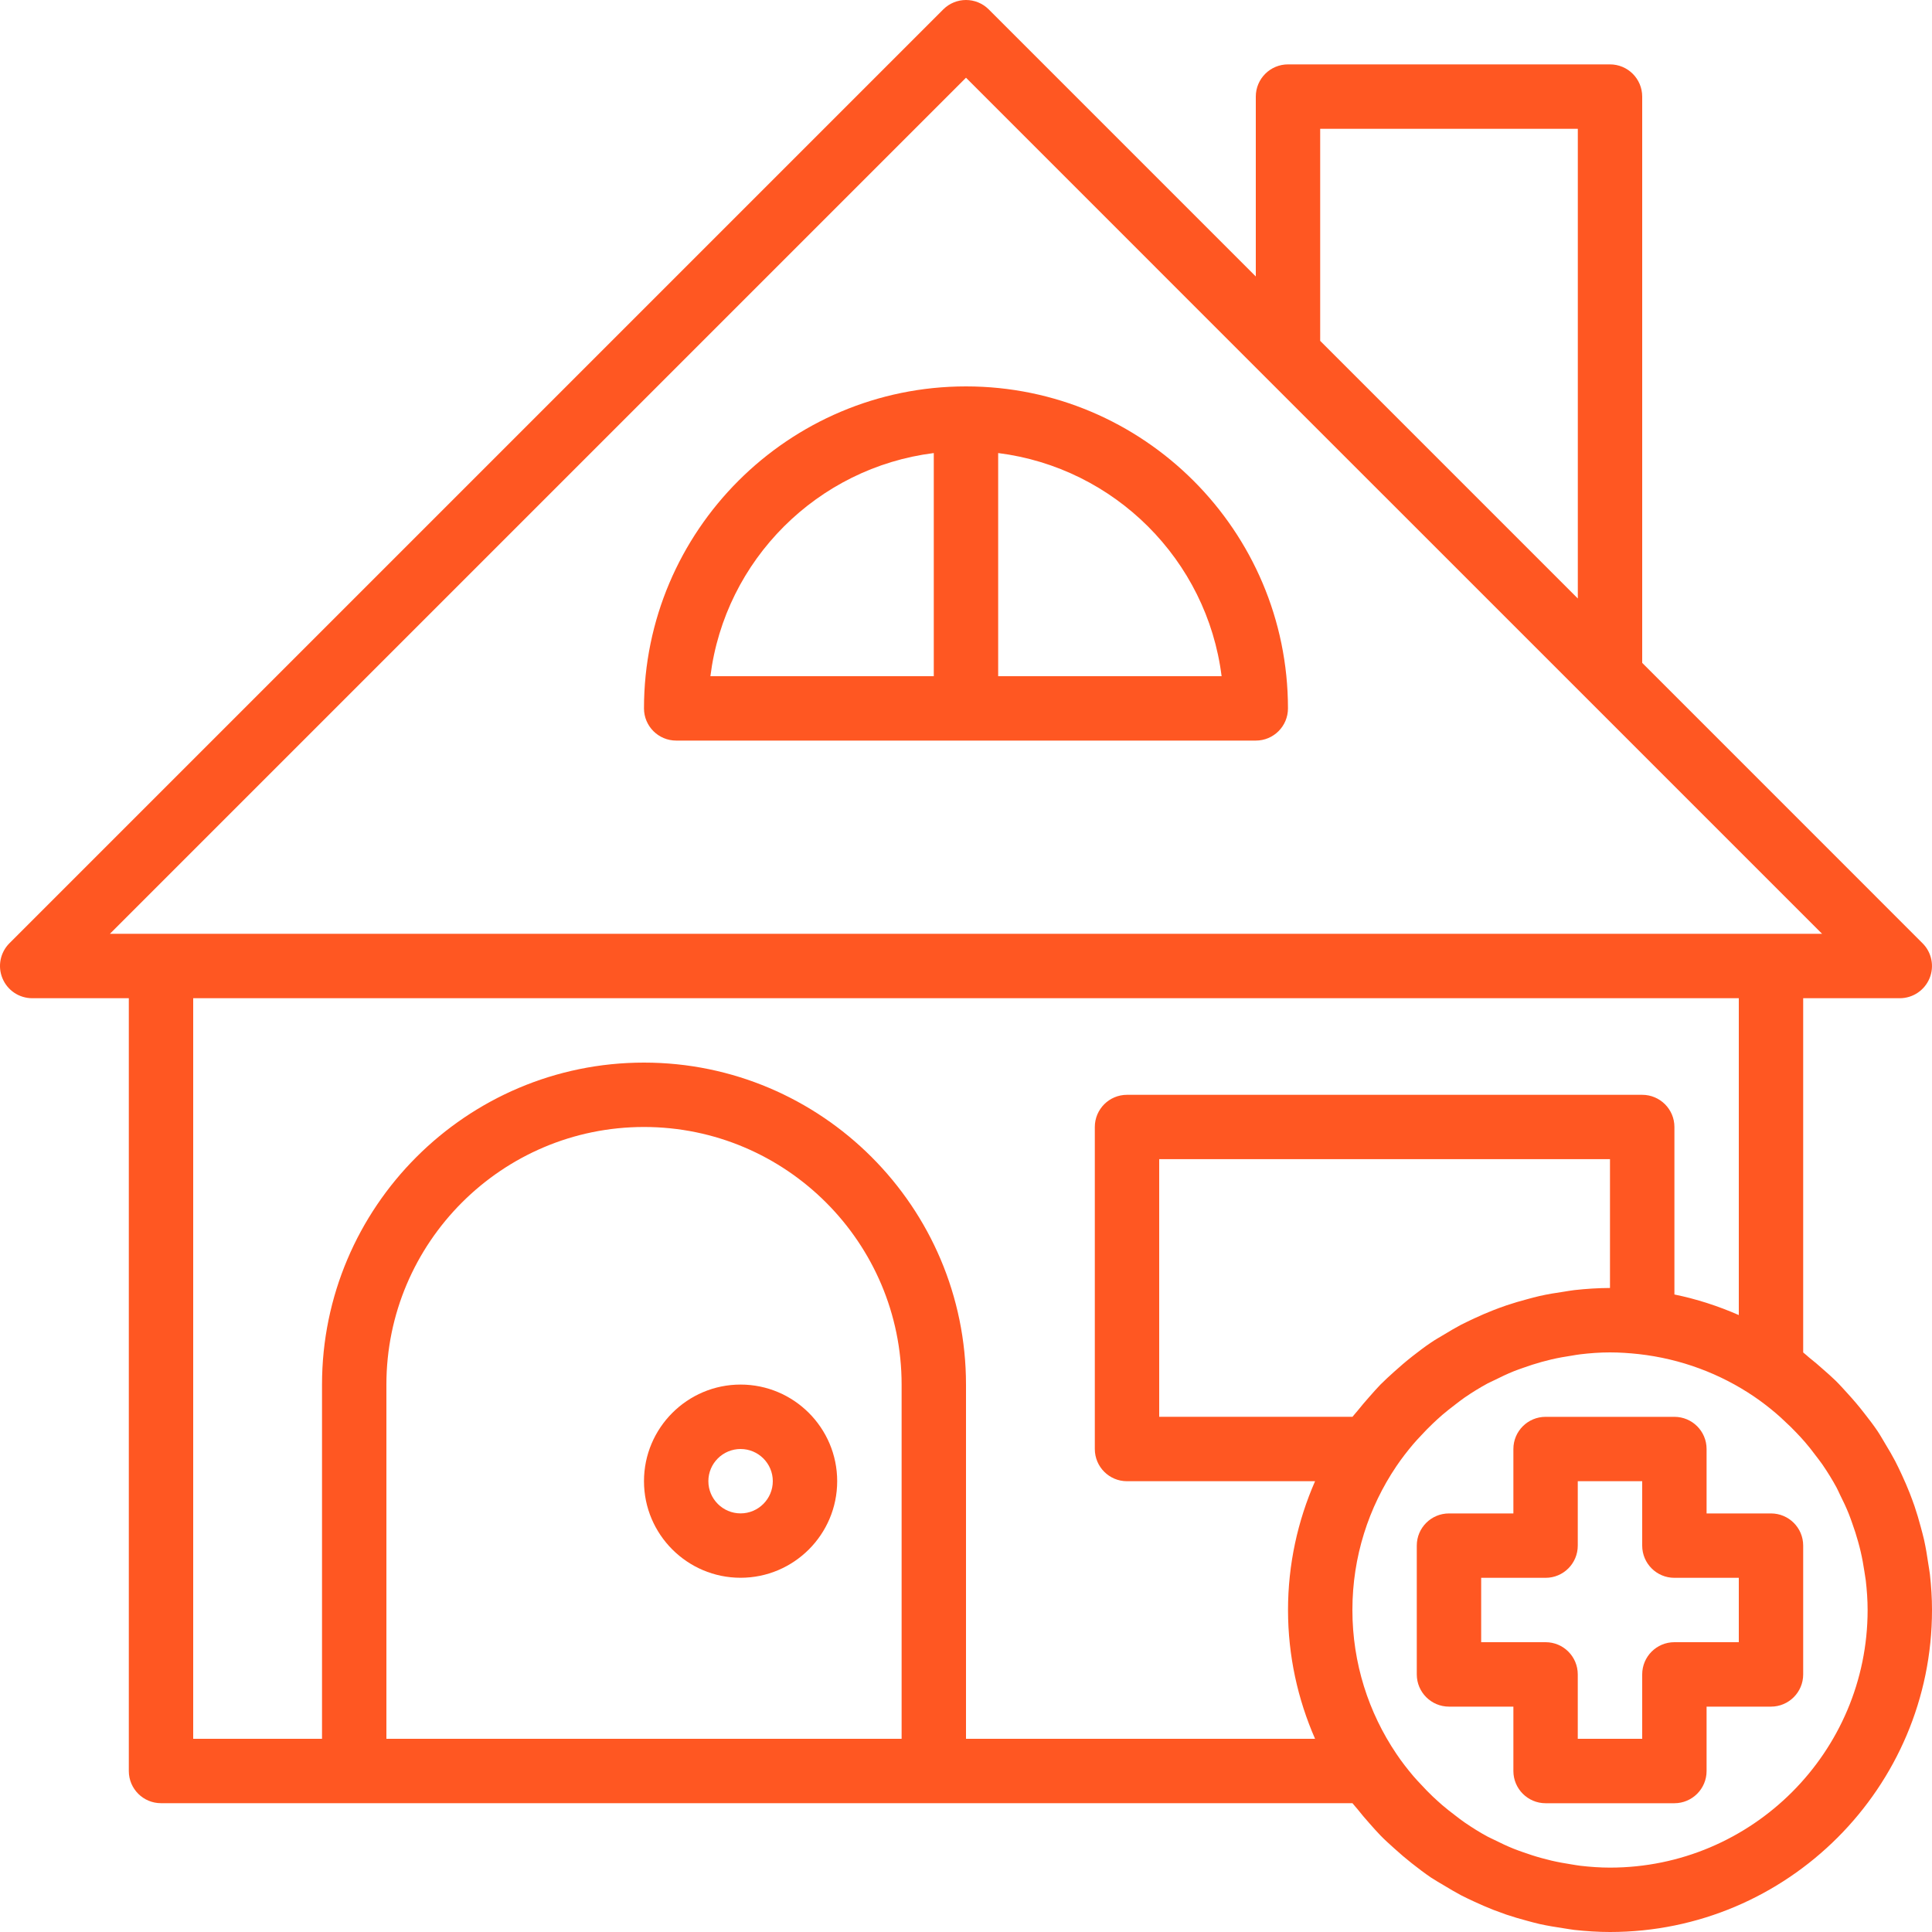
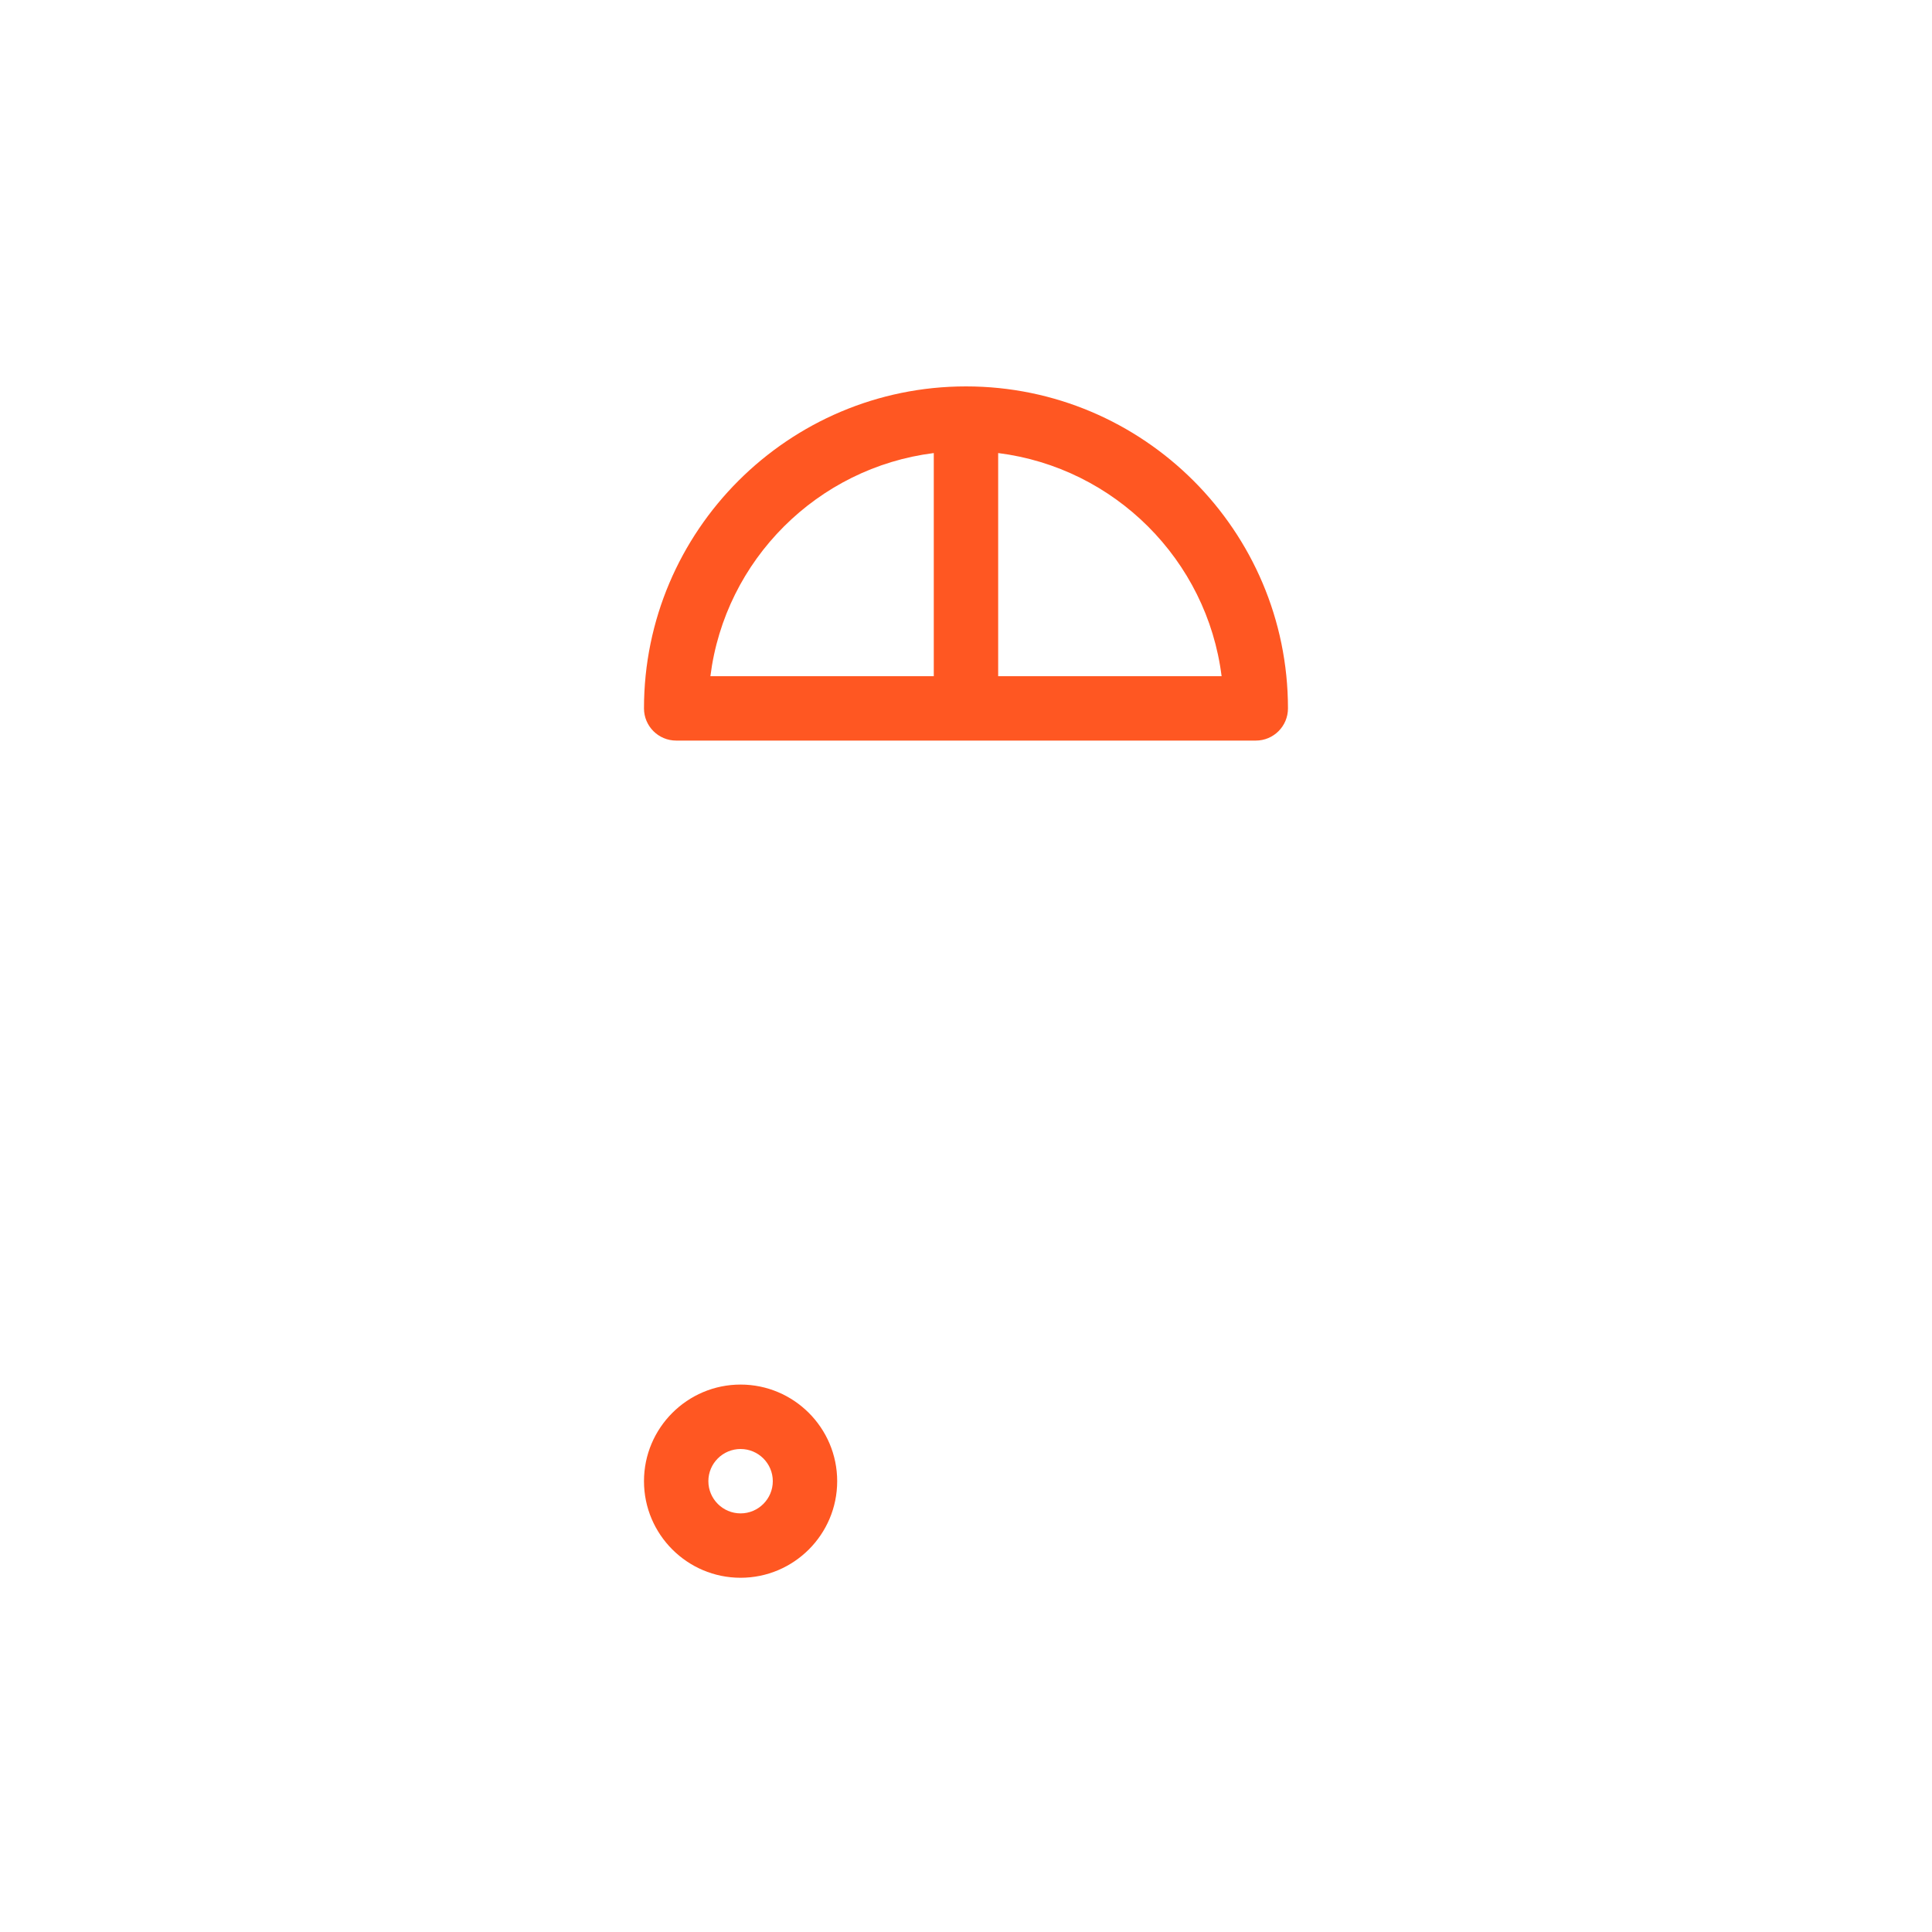
<svg xmlns="http://www.w3.org/2000/svg" width="40" height="40" viewBox="0 0 40 40" fill="none">
-   <path d="M36.666 31.334H35.333V30C35.333 29.631 35.034 29.334 34.666 29.334H32C31.632 29.334 31.333 29.631 31.333 30V31.334H30C29.632 31.334 29.333 31.631 29.333 32V34.667C29.333 35.035 29.632 35.334 30 35.334H31.333V36.667C31.333 37.035 31.632 37.334 32 37.334H34.666C35.034 37.334 35.333 37.035 35.333 36.667V35.334H36.666C37.034 35.334 37.333 35.035 37.333 34.667V32C37.333 31.631 37.034 31.334 36.666 31.334ZM36 34H34.666C34.298 34 34 34.298 34 34.667V36H32.666V34.667C32.666 34.298 32.368 34 32 34H30.666V32.667H32C32.368 32.667 32.666 32.369 32.666 32V30.667H34V32C34 32.369 34.298 32.667 34.666 32.667H36V34Z" fill="#FF5722" />
  <path d="M14 15.333H26C26.368 15.333 26.666 15.035 26.666 14.666C26.666 10.99 23.676 8 20 8C16.324 8 13.333 10.99 13.333 14.666C13.333 15.035 13.632 15.333 14 15.333ZM25.292 14H20.666V9.38C23.074 9.682 24.99 11.592 25.292 14ZM19.333 9.38V14H14.708C15.01 11.592 16.925 9.682 19.333 9.38Z" fill="#FF5722" />
-   <path d="M39.923 32.374C39.899 32.207 39.871 32.04 39.835 31.877C39.815 31.79 39.791 31.704 39.768 31.617C39.729 31.471 39.687 31.327 39.639 31.186C39.607 31.093 39.573 31.003 39.538 30.912C39.487 30.782 39.431 30.655 39.373 30.529C39.329 30.435 39.285 30.341 39.237 30.249C39.176 30.132 39.109 30.019 39.041 29.907C38.985 29.814 38.933 29.72 38.873 29.63C38.789 29.505 38.696 29.385 38.603 29.266C38.493 29.123 38.377 28.986 38.255 28.853C38.171 28.761 38.09 28.669 38.002 28.583C37.92 28.503 37.833 28.427 37.746 28.351C37.652 28.267 37.557 28.185 37.457 28.107C37.415 28.073 37.377 28.034 37.333 28.001V20.667H39.333C39.602 20.667 39.845 20.505 39.949 20.255C40.052 20.006 39.995 19.719 39.804 19.529L34 13.724V2C34 1.631 33.701 1.333 33.333 1.333H26.667C26.299 1.333 26 1.631 26 2V5.724L20.471 0.195C20.211 -0.065 19.789 -0.065 19.529 0.195L0.195 19.529C0.005 19.719 -0.053 20.006 0.051 20.255C0.154 20.505 0.397 20.667 0.667 20.667H2.667V36.667C2.667 37.035 2.965 37.333 3.333 37.333H7.333H19.333H28.001C28.033 37.375 28.069 37.411 28.101 37.451C28.183 37.556 28.27 37.657 28.358 37.756C28.431 37.838 28.503 37.921 28.579 37.999C28.671 38.094 28.77 38.182 28.869 38.271C28.985 38.377 29.105 38.479 29.228 38.576C29.359 38.679 29.492 38.781 29.631 38.875C29.719 38.933 29.81 38.984 29.9 39.038C30.015 39.107 30.13 39.176 30.249 39.239C30.341 39.287 30.434 39.329 30.527 39.373C30.654 39.432 30.782 39.487 30.912 39.539C31.003 39.574 31.093 39.607 31.185 39.639C31.327 39.687 31.471 39.729 31.617 39.768C31.704 39.791 31.789 39.815 31.877 39.835C32.04 39.871 32.206 39.898 32.373 39.923C32.448 39.933 32.521 39.949 32.596 39.957C32.839 39.983 33.084 40 33.333 40C37.009 40 40 37.009 40 33.333C40 33.084 39.984 32.838 39.957 32.596C39.949 32.521 39.933 32.448 39.923 32.374ZM27.333 2.667H32.667V12.391L27.333 7.057V2.667ZM20 1.609L26.195 7.805L32.862 14.471L37.724 19.333H36.667H3.333H2.276L20 1.609ZM8 36V28.667C8 25.726 10.393 23.333 13.333 23.333C16.274 23.333 18.667 25.726 18.667 28.667V36H8ZM20 36V28.667C20 24.991 17.009 22 13.333 22C9.657 22 6.667 24.991 6.667 28.667V36H4V20.667H36V27.227C35.576 27.041 35.131 26.896 34.667 26.801V23.333C34.667 22.965 34.368 22.667 34 22.667H23.333C22.965 22.667 22.667 22.965 22.667 23.333V30C22.667 30.369 22.965 30.667 23.333 30.667H27.227C26.869 31.484 26.667 32.385 26.667 33.333C26.667 34.281 26.869 35.183 27.227 36H20ZM32.596 26.71C32.521 26.718 32.448 26.733 32.373 26.744C32.206 26.768 32.04 26.795 31.877 26.832C31.789 26.851 31.704 26.876 31.617 26.899C31.471 26.937 31.327 26.98 31.185 27.028C31.093 27.059 31.003 27.093 30.913 27.128C30.782 27.179 30.654 27.235 30.527 27.294C30.434 27.337 30.341 27.381 30.249 27.428C30.131 27.49 30.016 27.559 29.902 27.628C29.811 27.683 29.719 27.733 29.632 27.793C29.497 27.883 29.367 27.983 29.239 28.083C29.11 28.184 28.986 28.291 28.864 28.401C28.768 28.488 28.672 28.574 28.581 28.666C28.503 28.746 28.43 28.831 28.355 28.915C28.269 29.012 28.185 29.11 28.104 29.212C28.071 29.253 28.034 29.291 28.002 29.333H24V23.999H33.333V26.666C33.084 26.667 32.839 26.683 32.596 26.71ZM33.333 38.667C33.127 38.667 32.923 38.652 32.721 38.629C32.66 38.622 32.601 38.61 32.54 38.601C32.399 38.579 32.259 38.554 32.121 38.522C32.053 38.506 31.986 38.488 31.919 38.47C31.789 38.435 31.662 38.393 31.537 38.349C31.471 38.325 31.405 38.303 31.341 38.277C31.204 38.222 31.071 38.159 30.939 38.093C30.893 38.069 30.845 38.05 30.799 38.025C30.635 37.937 30.477 37.837 30.322 37.731C30.255 37.686 30.193 37.635 30.129 37.587C30.037 37.517 29.945 37.446 29.858 37.371C29.792 37.314 29.729 37.255 29.665 37.196C29.579 37.115 29.497 37.029 29.416 36.941C29.363 36.884 29.309 36.829 29.259 36.769C29.136 36.623 29.017 36.471 28.909 36.309C28.335 35.458 28 34.434 28 33.333C28 32.231 28.336 31.207 28.911 30.356C29.019 30.196 29.136 30.045 29.259 29.9C29.31 29.839 29.365 29.781 29.42 29.723C29.499 29.637 29.58 29.553 29.665 29.473C29.729 29.412 29.793 29.353 29.86 29.295C29.947 29.221 30.037 29.15 30.128 29.081C30.193 29.032 30.256 28.981 30.323 28.935C30.477 28.829 30.636 28.731 30.8 28.642C30.845 28.617 30.894 28.598 30.94 28.575C31.072 28.509 31.205 28.445 31.342 28.39C31.406 28.364 31.472 28.342 31.537 28.319C31.663 28.273 31.791 28.233 31.919 28.197C31.987 28.179 32.054 28.161 32.122 28.145C32.26 28.113 32.399 28.088 32.541 28.067C32.601 28.057 32.661 28.046 32.722 28.039C32.923 28.015 33.127 28 33.333 28C33.534 28 33.732 28.014 33.927 28.035C34.803 28.133 35.617 28.441 36.313 28.912C36.471 29.019 36.621 29.135 36.765 29.257C36.829 29.31 36.889 29.368 36.949 29.424C37.033 29.501 37.114 29.579 37.191 29.661C37.254 29.726 37.315 29.793 37.374 29.861C37.447 29.945 37.515 30.033 37.581 30.121C37.632 30.189 37.685 30.254 37.733 30.324C37.837 30.477 37.936 30.635 38.024 30.798C38.05 30.846 38.071 30.897 38.095 30.946C38.16 31.075 38.222 31.206 38.276 31.34C38.303 31.405 38.325 31.473 38.349 31.539C38.394 31.664 38.435 31.79 38.47 31.918C38.489 31.986 38.507 32.054 38.523 32.123C38.555 32.26 38.58 32.399 38.601 32.539C38.61 32.6 38.621 32.66 38.629 32.721C38.652 32.923 38.667 33.127 38.667 33.333C38.667 36.274 36.274 38.667 33.333 38.667Z" fill="#FF5722" />
  <path d="M15.333 28.666C14.23 28.666 13.333 29.564 13.333 30.666C13.333 31.769 14.23 32.666 15.333 32.666C16.436 32.666 17.333 31.769 17.333 30.666C17.333 29.564 16.436 28.666 15.333 28.666ZM15.333 31.333C14.966 31.333 14.666 31.034 14.666 30.666C14.666 30.298 14.966 30 15.333 30C15.7 30 16 30.298 16 30.666C16 31.034 15.7 31.333 15.333 31.333Z" fill="#FF5722" />
</svg>